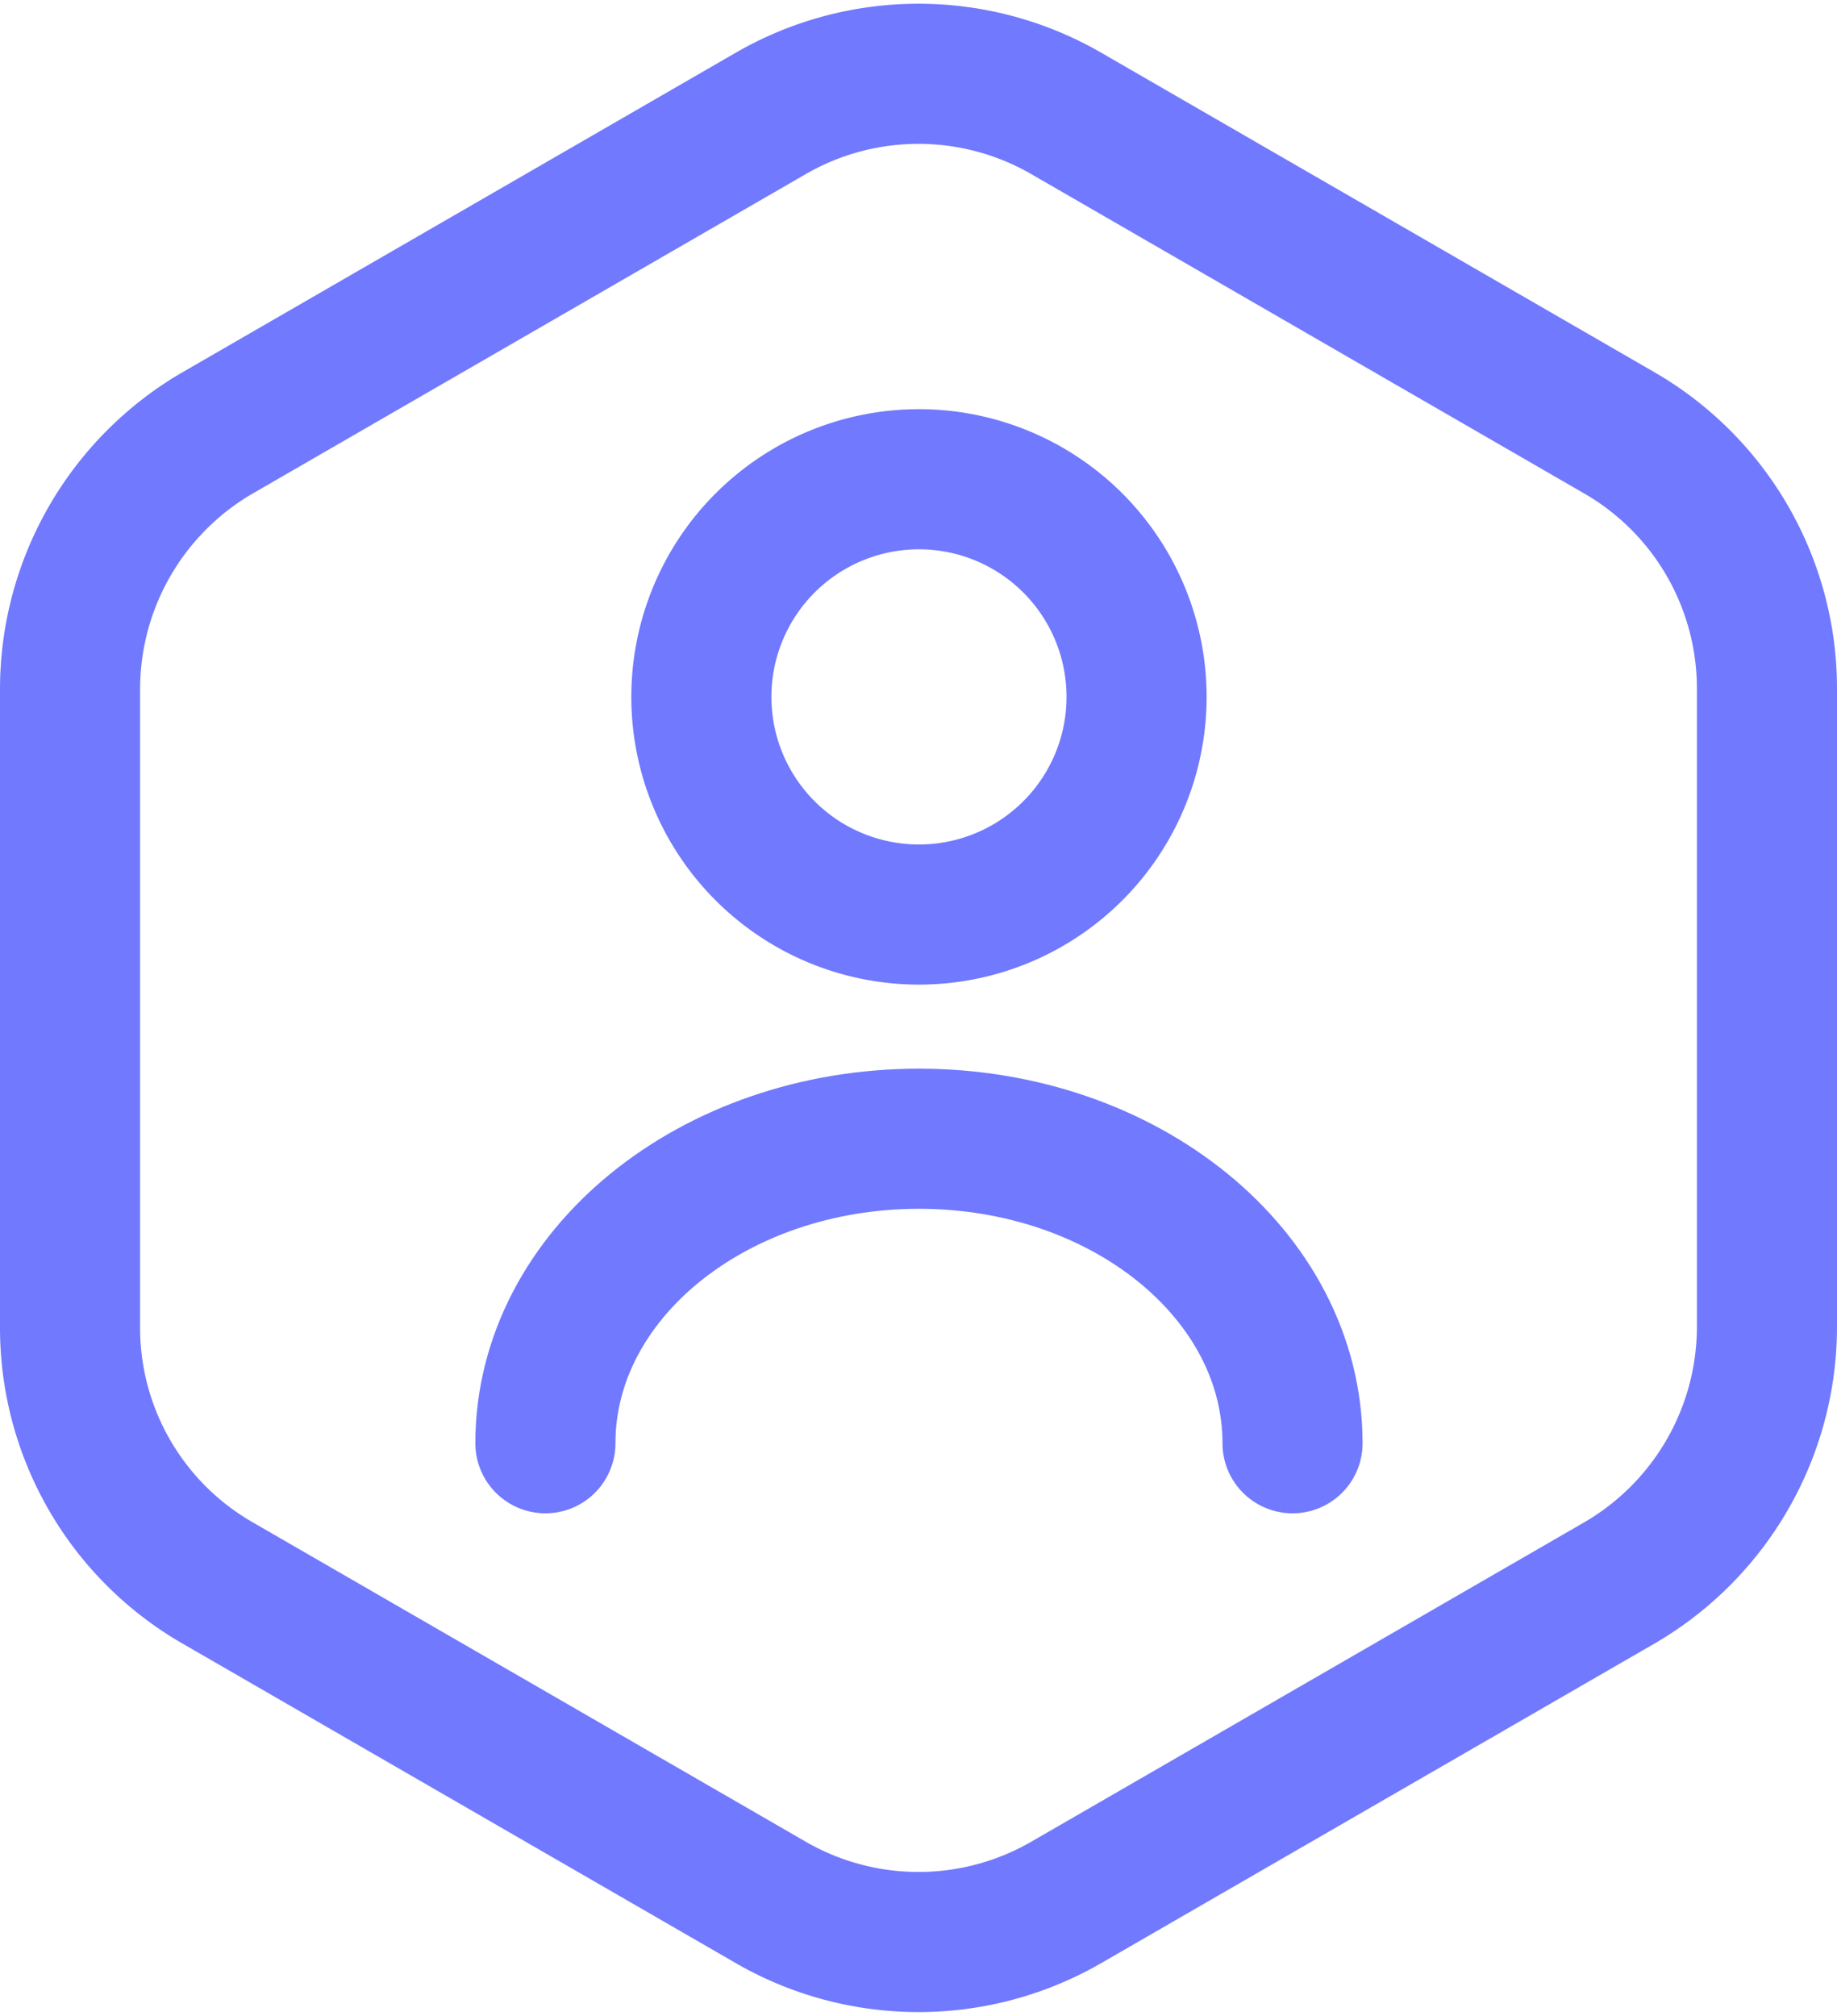
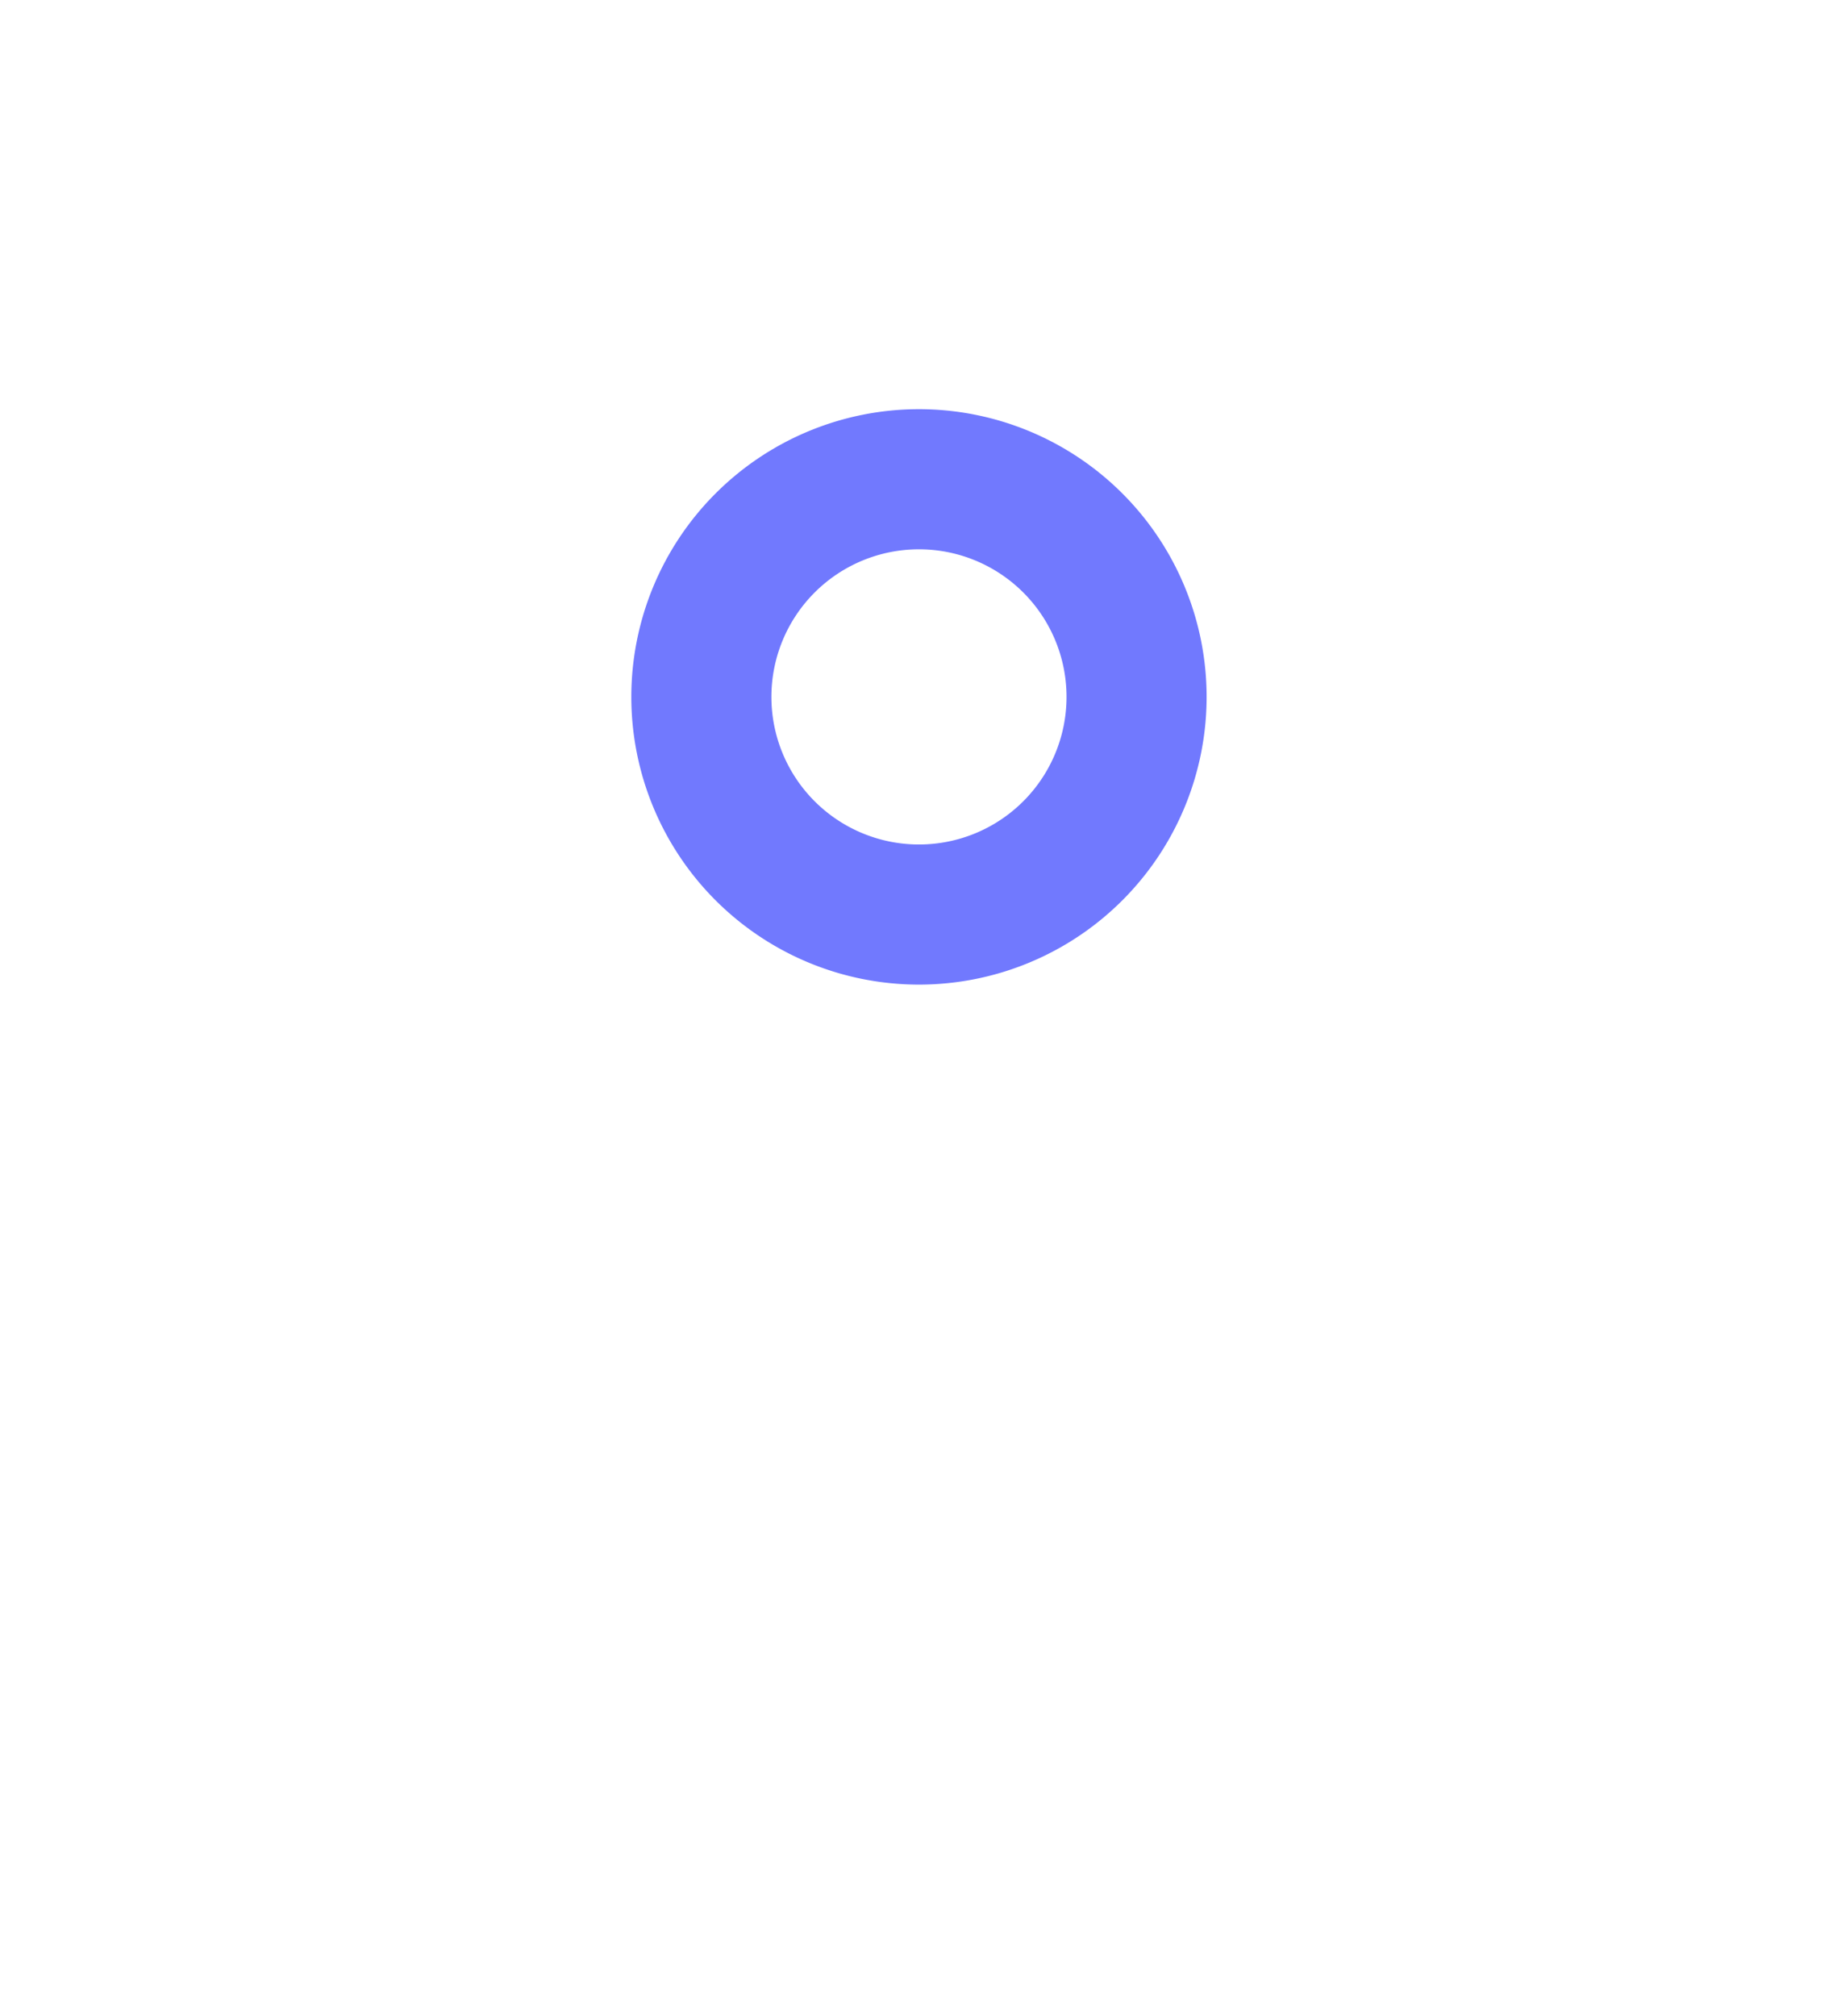
<svg xmlns="http://www.w3.org/2000/svg" width="39.34" height="43.16" viewBox="0 0 39.34 43.16">
  <g id="Grupo_40" data-name="Grupo 40" transform="translate(-100.35 -5502.753)">
-     <path id="Vector" d="M36.34,13.16V26.84A6.348,6.348,0,0,1,33.2,32.3L21.32,39.16a6.326,6.326,0,0,1-6.3,0L3.14,32.3A6.3,6.3,0,0,1,0,26.84V13.16A6.348,6.348,0,0,1,3.14,7.7L15.02.84a6.326,6.326,0,0,1,6.3,0L33.2,7.7A6.323,6.323,0,0,1,36.34,13.16Z" transform="translate(101.85 5504.333)" fill="none" stroke="#7179fe" stroke-linecap="round" stroke-linejoin="round" stroke-width="3" />
    <g id="Group" transform="translate(112.03 5513.014)">
      <path id="Vector-2" data-name="Vector" d="M9.32,4.66A4.66,4.66,0,1,1,4.66,0,4.66,4.66,0,0,1,9.32,4.66Z" transform="translate(3.34)" fill="none" stroke="#7179fe" stroke-linecap="round" stroke-linejoin="round" stroke-width="3" />
-       <path id="Vector-3" data-name="Vector" d="M16,6.52C16,2.92,12.42,0,8,0S0,2.92,0,6.52" transform="translate(0 14.12)" fill="none" stroke="#7179fe" stroke-linecap="round" stroke-linejoin="round" stroke-width="3" />
    </g>
  </g>
</svg>